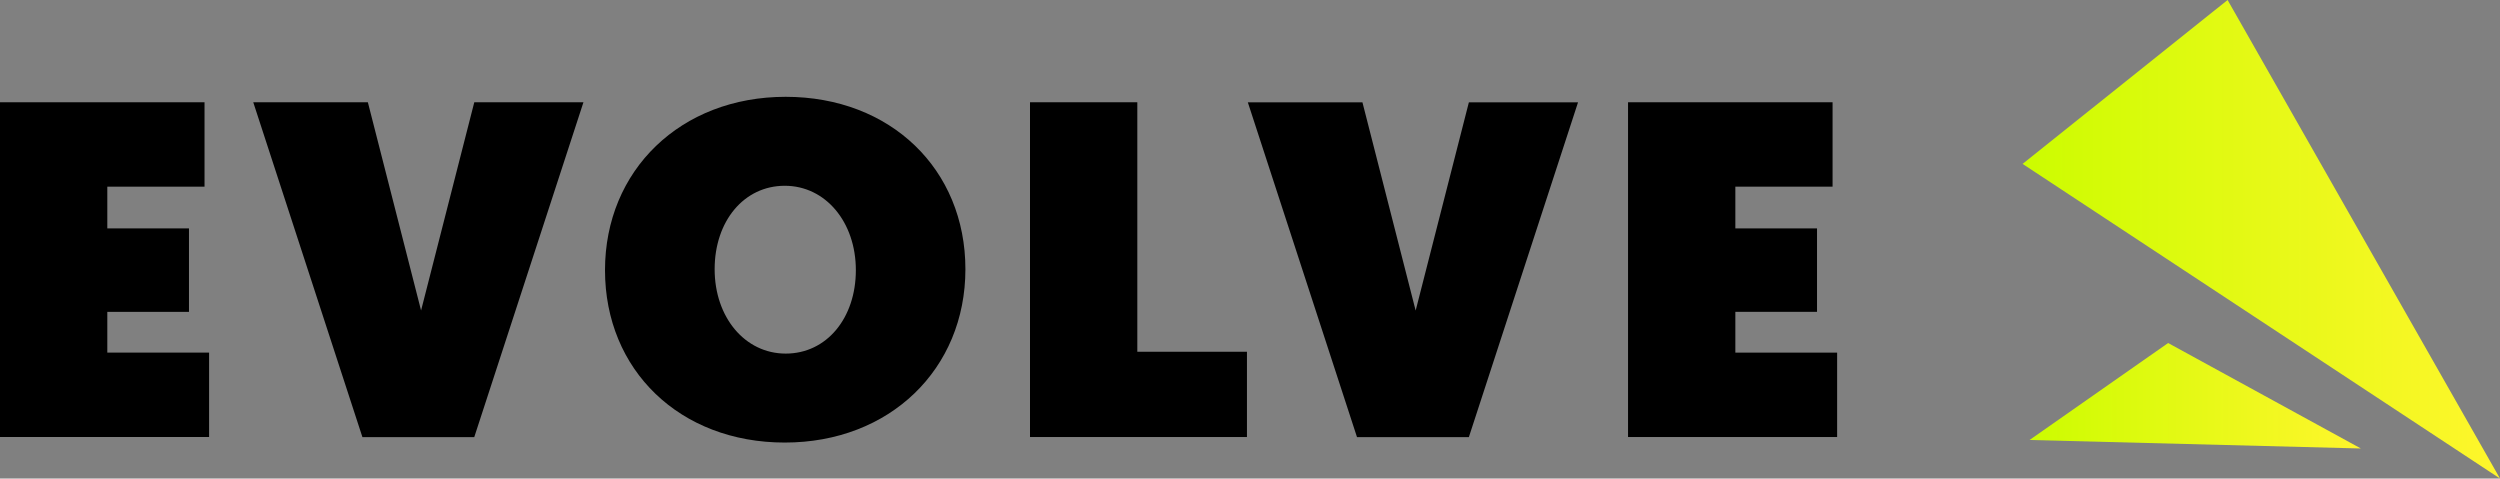
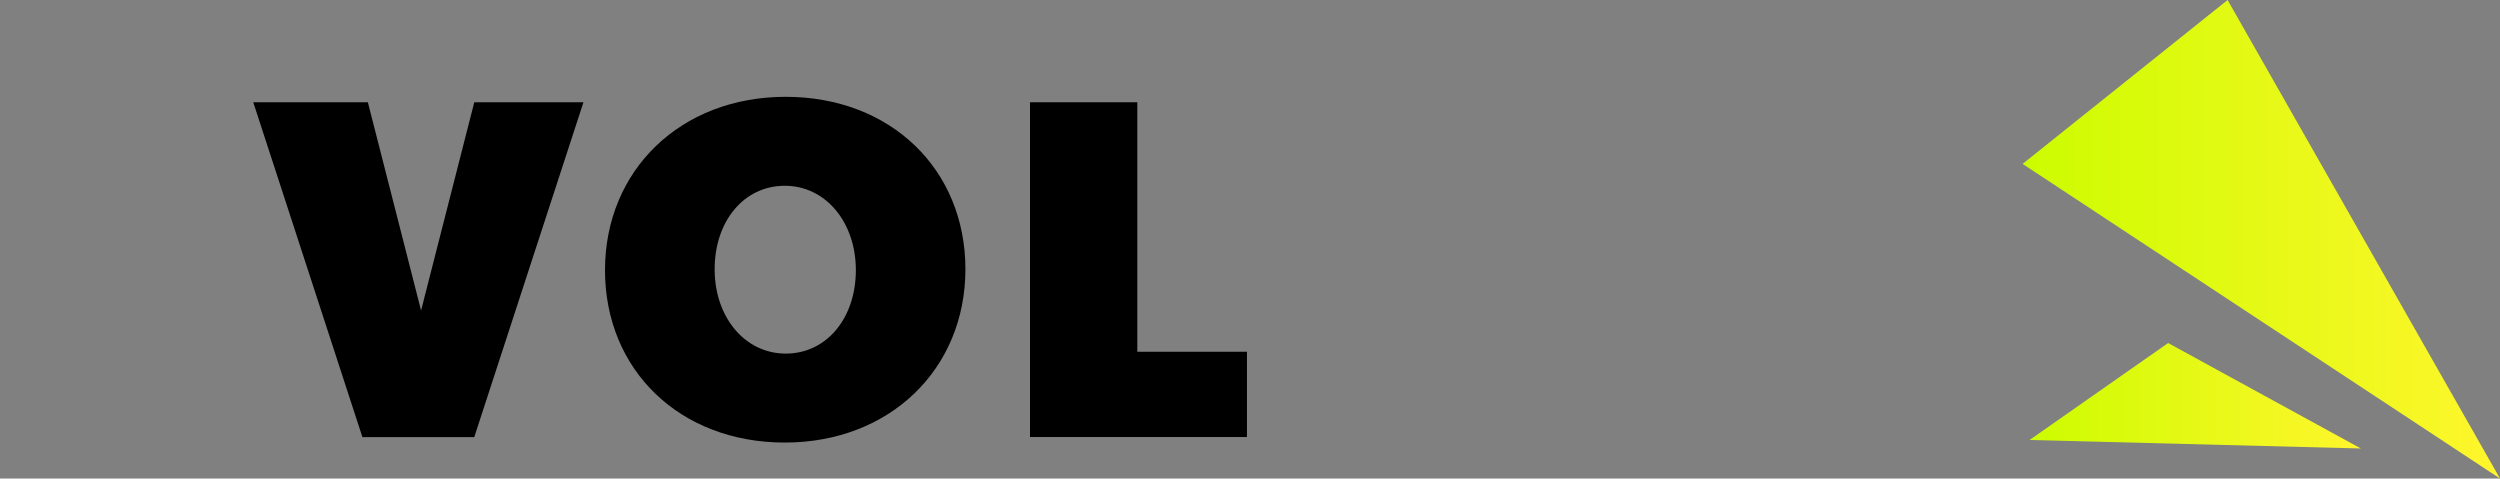
<svg xmlns="http://www.w3.org/2000/svg" xmlns:xlink="http://www.w3.org/1999/xlink" id="_レイヤー_2" data-name="レイヤー 2" viewBox="0 0 311.94 59.71">
  <rect x="0" y="0" width="311.94" height="59.71" fill="#808080" stroke="none" />
  <defs>
    <style>
      .cls-1 {
        fill: url(#_名称未設定グラデーション_416-2);
      }

      .cls-2 {
        fill: url(#_名称未設定グラデーション_416);
      }
    </style>
    <linearGradient id="_名称未設定グラデーション_416" data-name="名称未設定グラデーション 416" x1="252.37" y1="29.85" x2="311.94" y2="29.85" gradientUnits="userSpaceOnUse">
      <stop offset="0" stop-color="#ccfc00" />
      <stop offset="1" stop-color="#fff62c" />
    </linearGradient>
    <linearGradient id="_名称未設定グラデーション_416-2" data-name="名称未設定グラデーション 416" x1="253.24" y1="49.38" x2="294.58" y2="49.38" xlink:href="#_名称未設定グラデーション_416" />
  </defs>
  <g id="design">
    <g>
      <g>
-         <path d="M0,54.54V12.76h25.52v10.53h-12.13v5.21h10.19v10.41h-10.19v5.09h12.7v10.53H0Z" />
        <path d="M59.18,54.54h-13.96L31.6,12.76h14.3l6.64,25.98,6.64-25.98h13.62l-13.62,41.77Z" />
        <path d="M97.92,55.22c-13.1,0-22.43-9.04-22.43-21.51s9.44-21.63,22.54-21.63,22.43,9.04,22.43,21.51-9.44,21.63-22.54,21.63ZM97.92,23.18c-5.09,0-8.75,4.41-8.75,10.41s3.78,10.53,8.87,10.53,8.75-4.41,8.75-10.41-3.78-10.53-8.87-10.53Z" />
        <path d="M128.52,54.54V12.76h13.39v31.13h13.68v10.64h-27.07Z" />
-         <path d="M183.28,54.54h-13.96l-13.62-41.77h14.3l6.64,25.98,6.64-25.98h13.62l-13.62,41.77Z" />
-         <path d="M203.14,54.54V12.76h25.52v10.53h-12.13v5.21h10.19v10.41h-10.19v5.09h12.7v10.53h-26.09Z" />
      </g>
      <g>
        <polygon class="cls-2" points="311.94 59.71 252.37 20.45 277.95 0 311.94 59.71" />
        <polygon class="cls-1" points="270.53 42.8 294.58 55.96 253.24 54.9 270.53 42.8" />
      </g>
    </g>
  </g>
</svg>